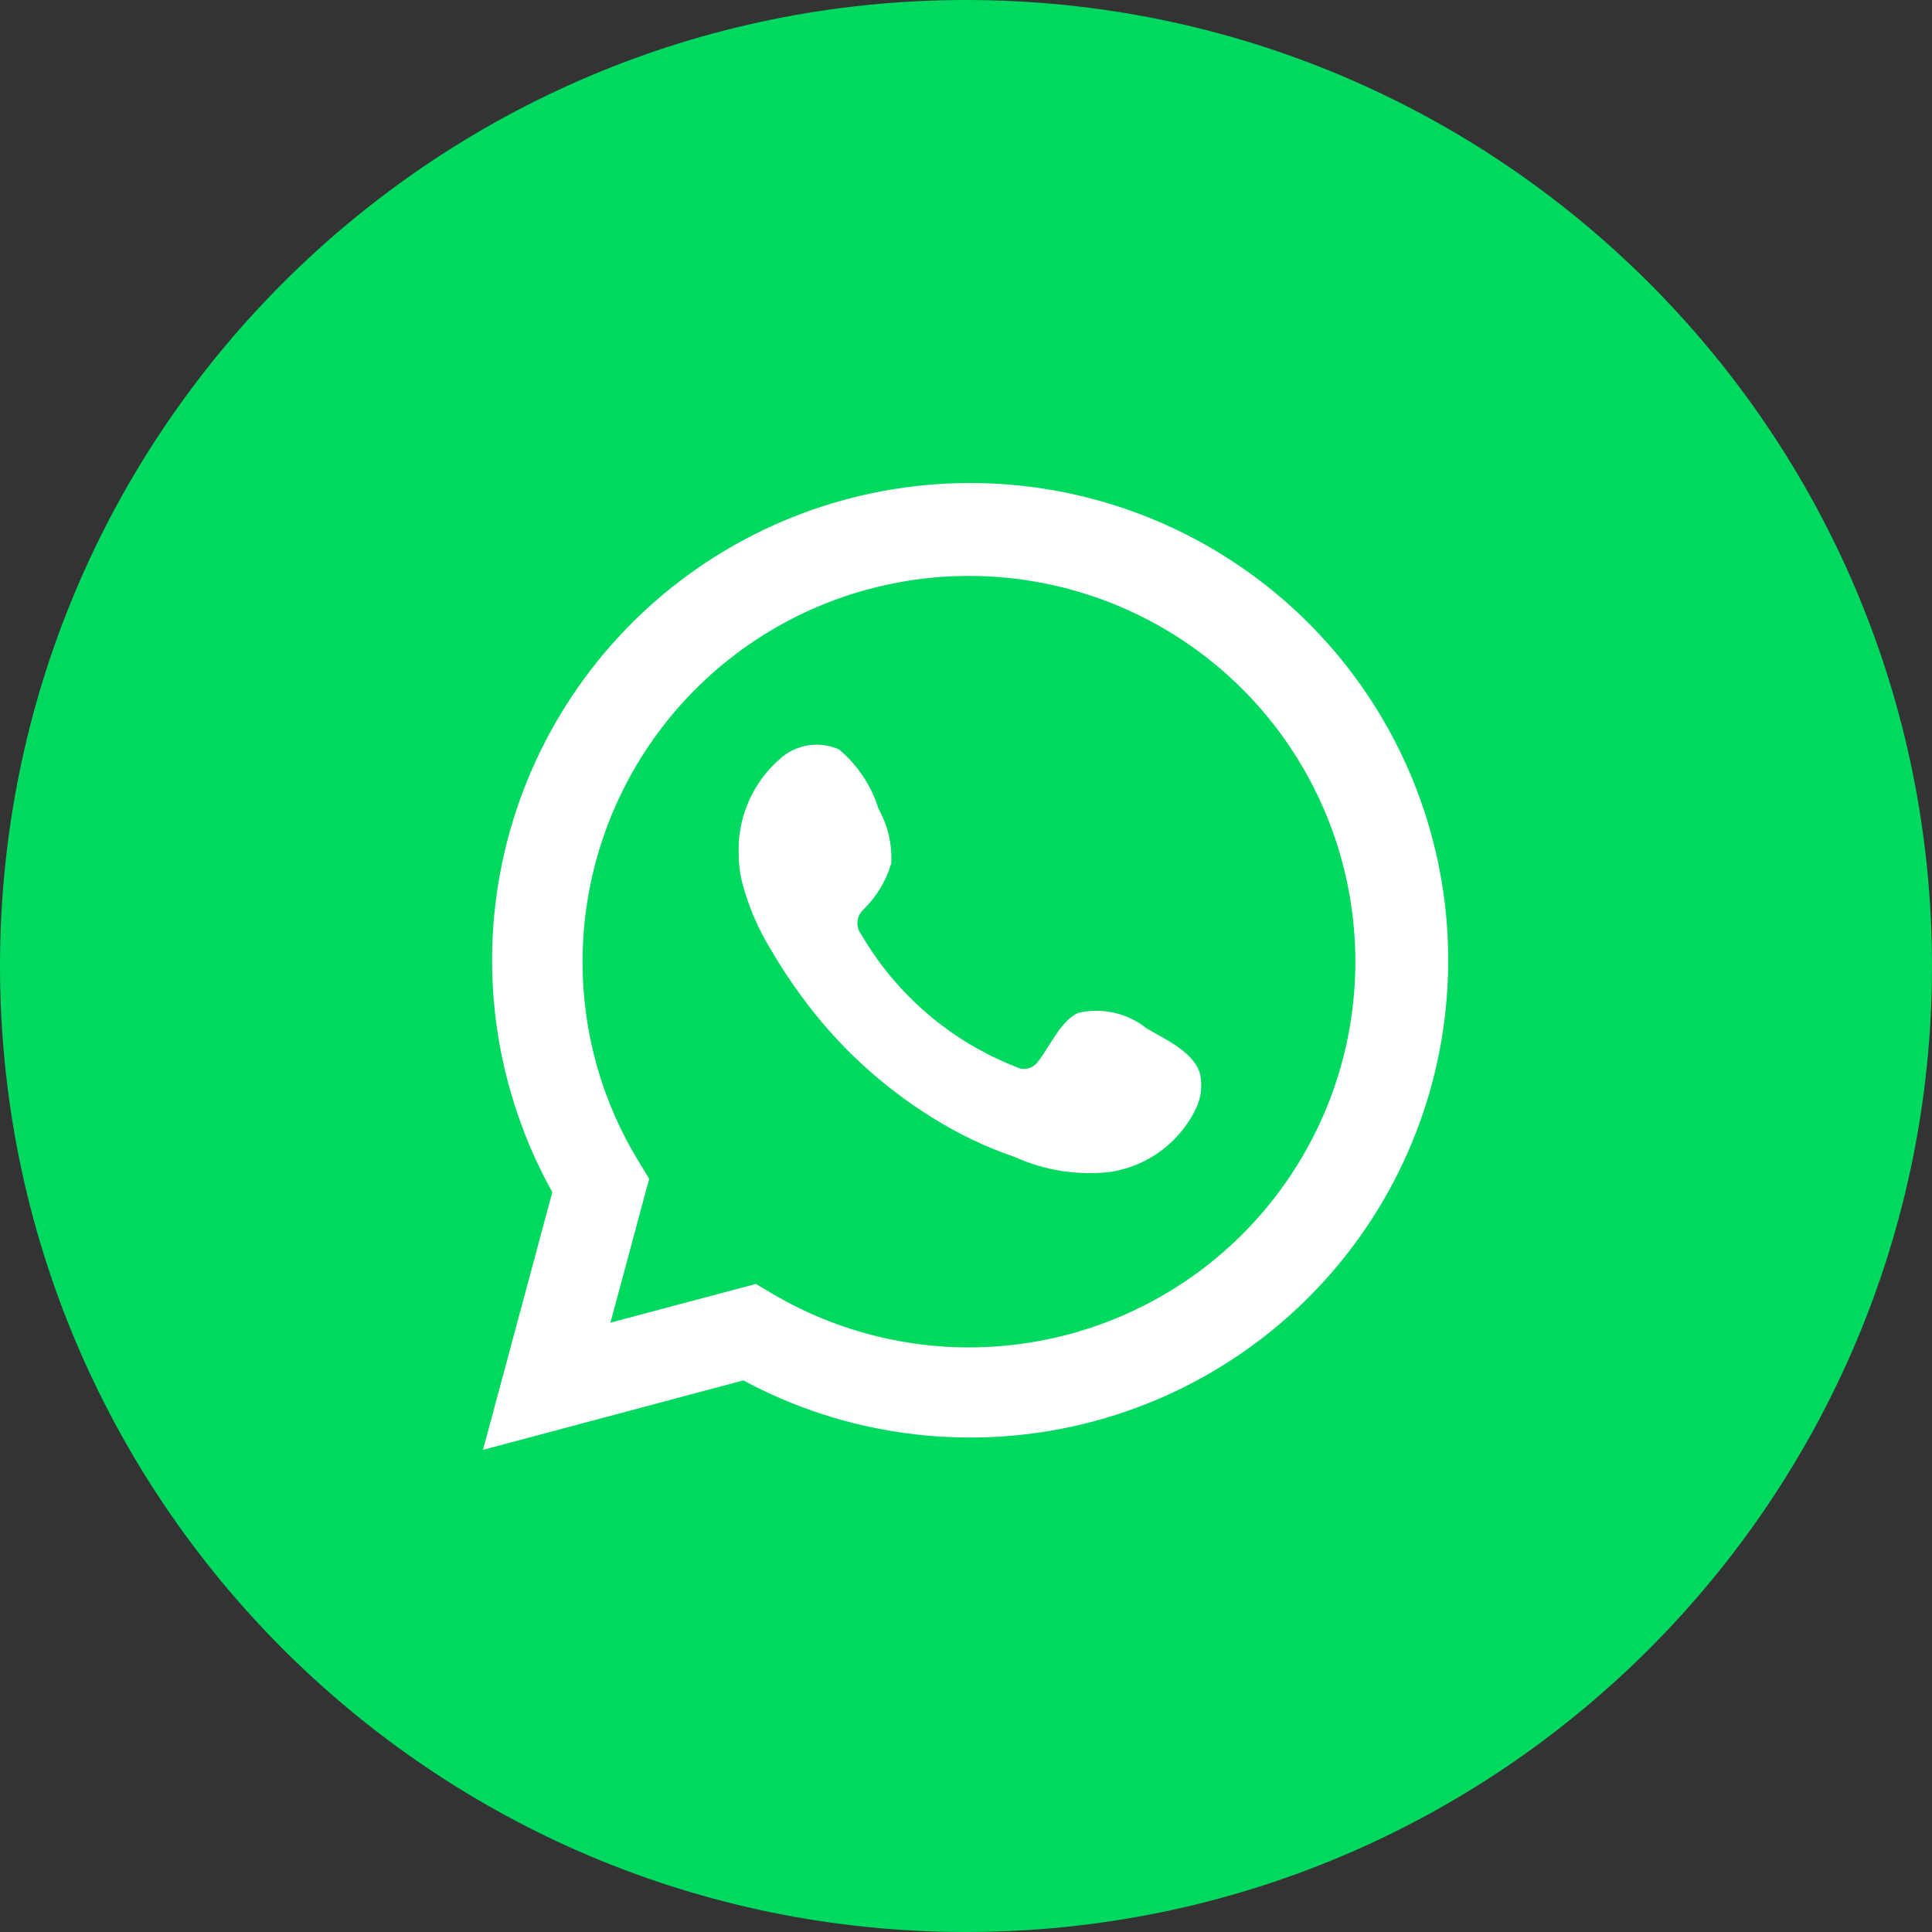
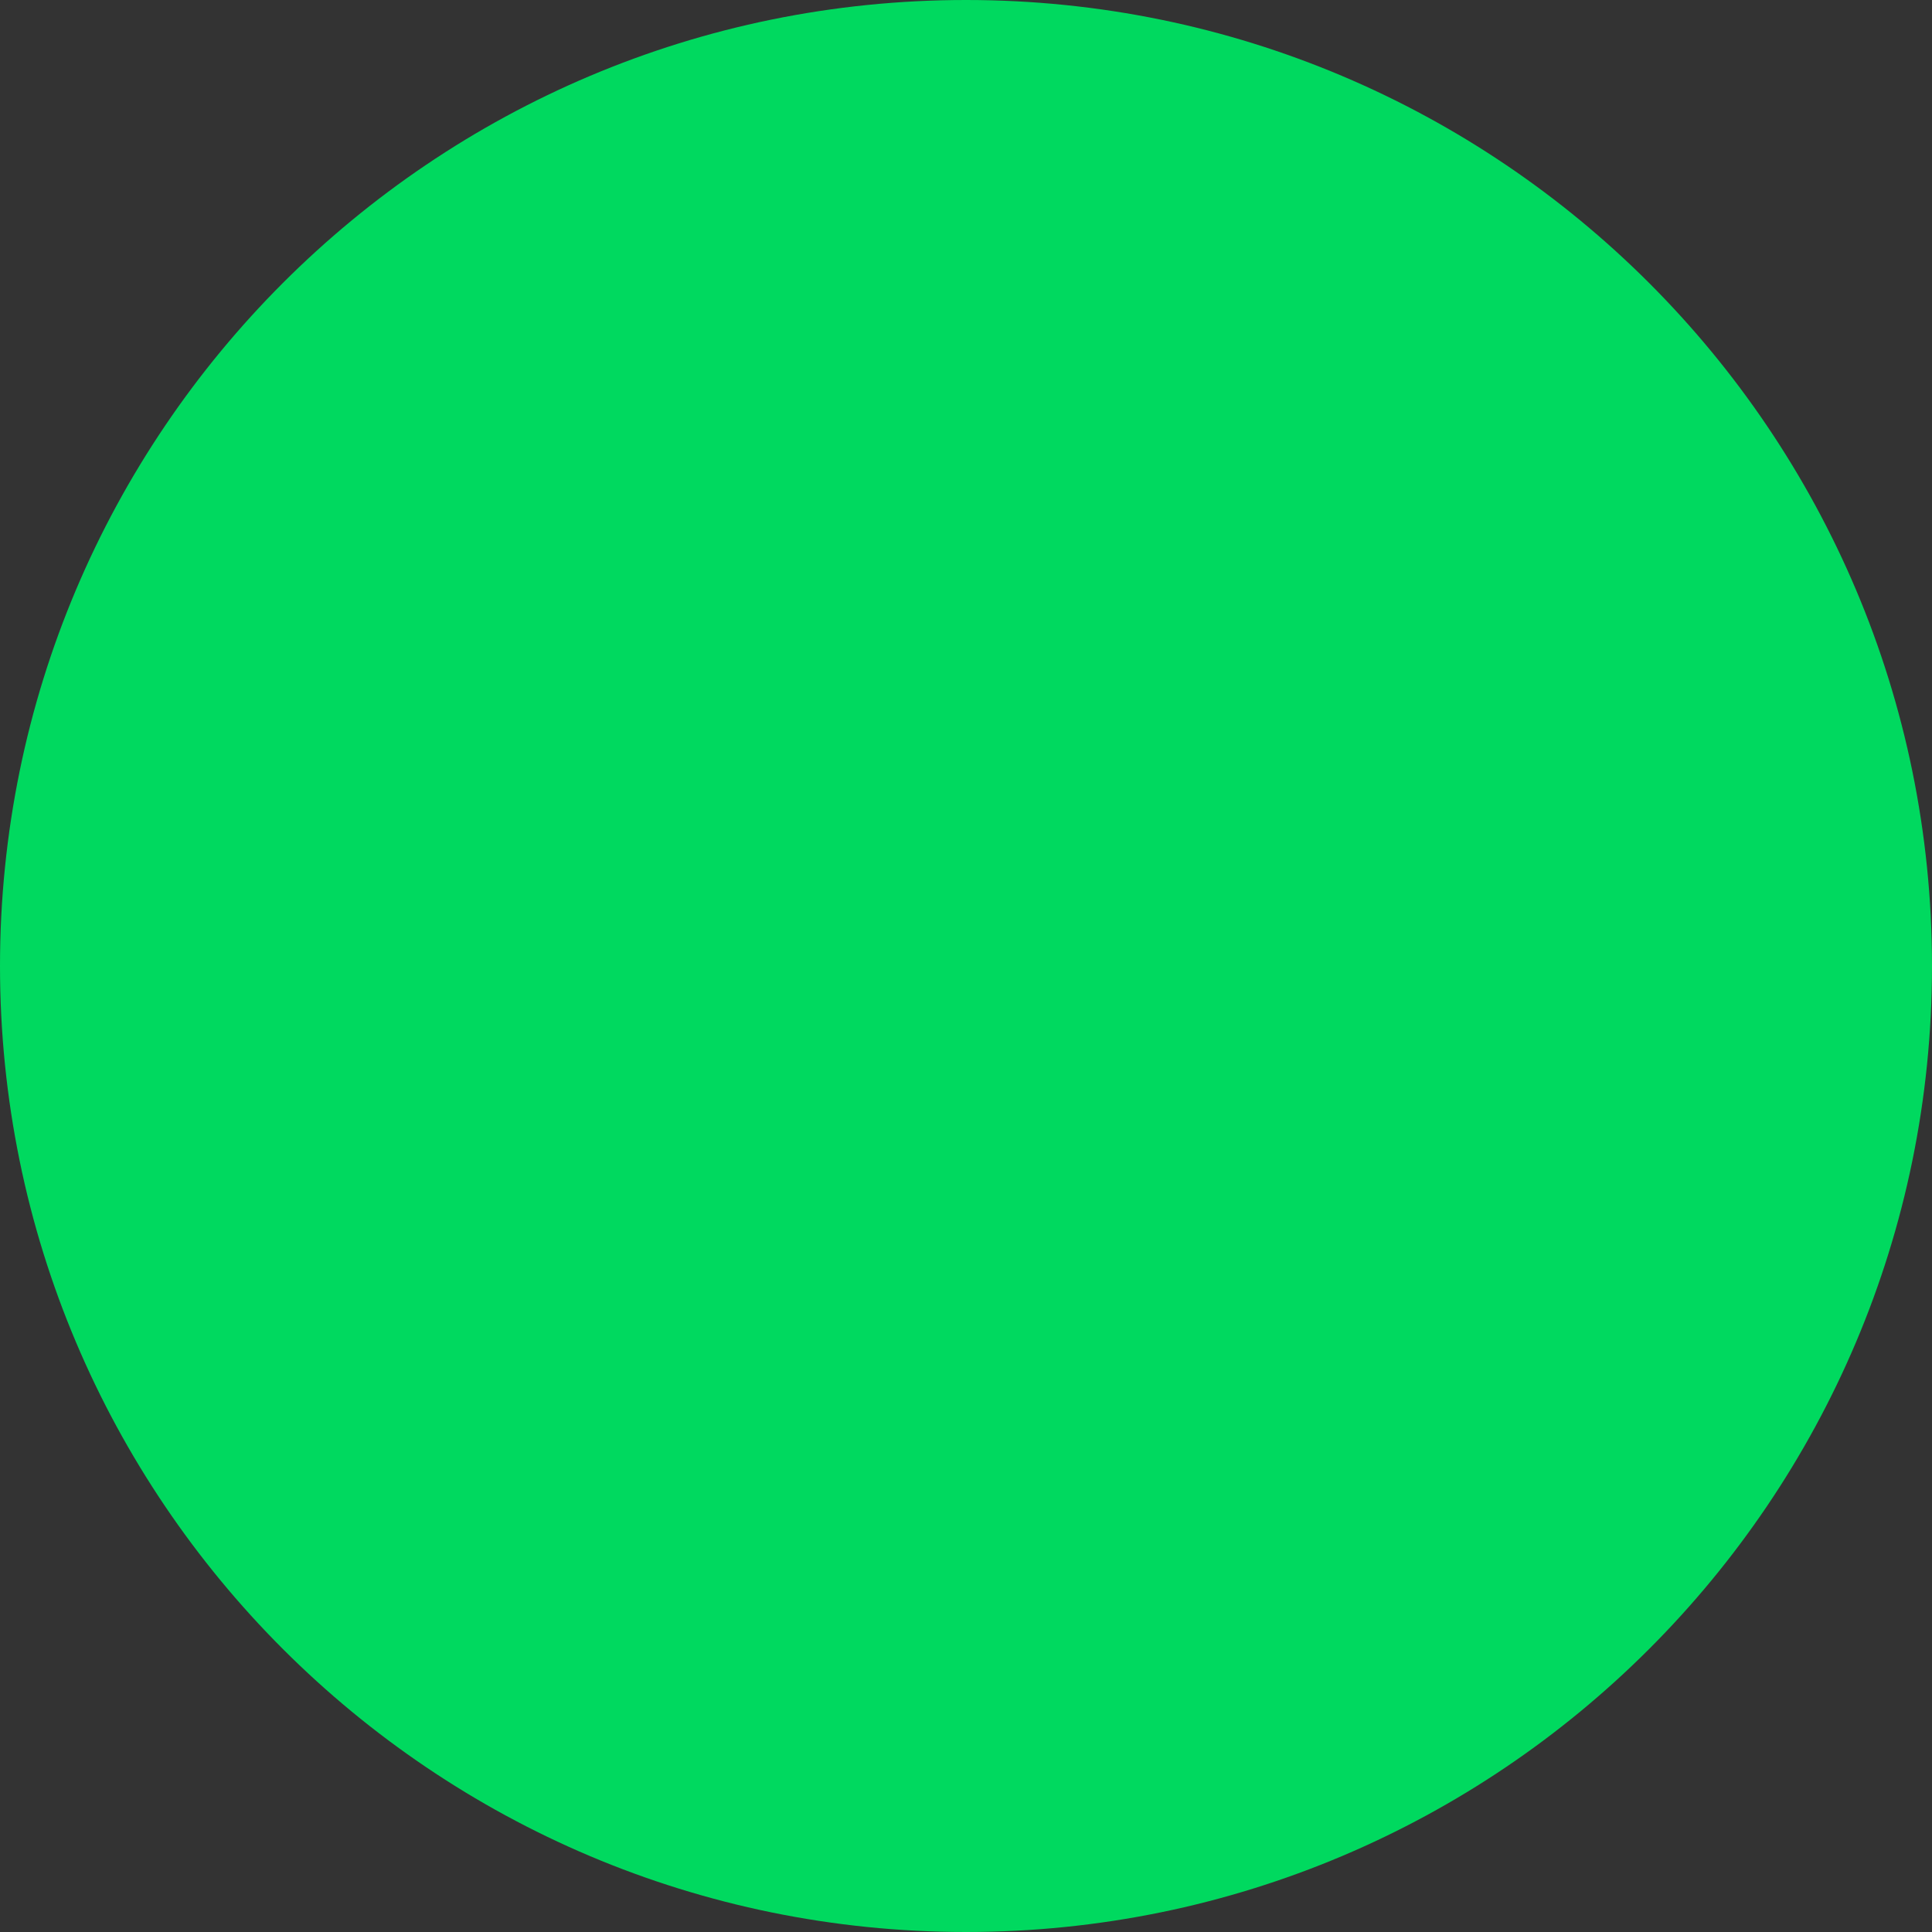
<svg xmlns="http://www.w3.org/2000/svg" viewBox="0 0 75 75" fill="none">
  <rect x="0" y="0" width="75" height="75" fill="#333333" stroke="none" />
  <path d="M75 37.5C75 16.789 58.211 0 37.5 0C16.789 0 0 16.789 0 37.5C0 58.211 16.789 75 37.5 75C58.211 75 75 58.211 75 37.5Z" fill="#00D95F" />
-   <path d="M18.75 56.283L21.441 46.279C19.271 42.382 18.581 37.835 19.499 33.471C20.416 29.107 22.88 25.221 26.436 22.524C29.992 19.827 34.404 18.501 38.861 18.789C43.317 19.077 47.521 20.96 50.699 24.092C53.877 27.224 55.818 31.396 56.164 35.841C56.51 40.286 55.239 44.707 52.584 48.293C49.929 51.878 46.068 54.387 41.709 55.359C37.35 56.332 32.787 55.702 28.855 53.587L18.75 56.283ZM29.343 49.843L29.968 50.213C32.815 51.898 36.141 52.596 39.427 52.196C42.713 51.797 45.774 50.324 48.134 48.007C50.494 45.689 52.02 42.658 52.473 39.384C52.927 36.111 52.283 32.779 50.642 29.909C49.002 27.039 46.456 24.791 43.402 23.516C40.348 22.242 36.958 22.011 33.759 22.861C30.56 23.71 27.733 25.593 25.717 28.214C23.702 30.836 22.611 34.049 22.616 37.354C22.614 40.094 23.373 42.781 24.809 45.116L25.201 45.761L23.697 51.345L29.343 49.843Z" fill="white" />
-   <path fill-rule="evenodd" clip-rule="evenodd" d="M44.511 39.923C44.144 39.628 43.715 39.42 43.256 39.316C42.797 39.212 42.321 39.213 41.862 39.32C41.174 39.606 40.729 40.685 40.284 41.224C40.19 41.353 40.053 41.444 39.897 41.479C39.74 41.514 39.577 41.491 39.437 41.414C36.916 40.429 34.803 38.621 33.441 36.285C33.325 36.14 33.27 35.955 33.288 35.769C33.306 35.584 33.395 35.412 33.537 35.291C34.033 34.801 34.397 34.194 34.596 33.525C34.64 32.788 34.471 32.054 34.109 31.41C33.829 30.508 33.296 29.704 32.573 29.094C32.2 28.927 31.787 28.871 31.382 28.933C30.978 28.995 30.601 29.172 30.295 29.443C29.765 29.9 29.344 30.47 29.064 31.11C28.783 31.751 28.65 32.446 28.675 33.145C28.676 33.537 28.726 33.928 28.823 34.308C29.069 35.221 29.447 36.094 29.946 36.899C30.305 37.515 30.698 38.112 31.122 38.686C32.498 40.572 34.228 42.174 36.217 43.402C37.214 44.026 38.281 44.534 39.394 44.915C40.551 45.438 41.829 45.639 43.091 45.496C43.81 45.388 44.492 45.104 45.076 44.671C45.659 44.237 46.127 43.667 46.439 43.011C46.621 42.615 46.677 42.171 46.597 41.742C46.407 40.864 45.231 40.346 44.511 39.923Z" fill="white" />
</svg>